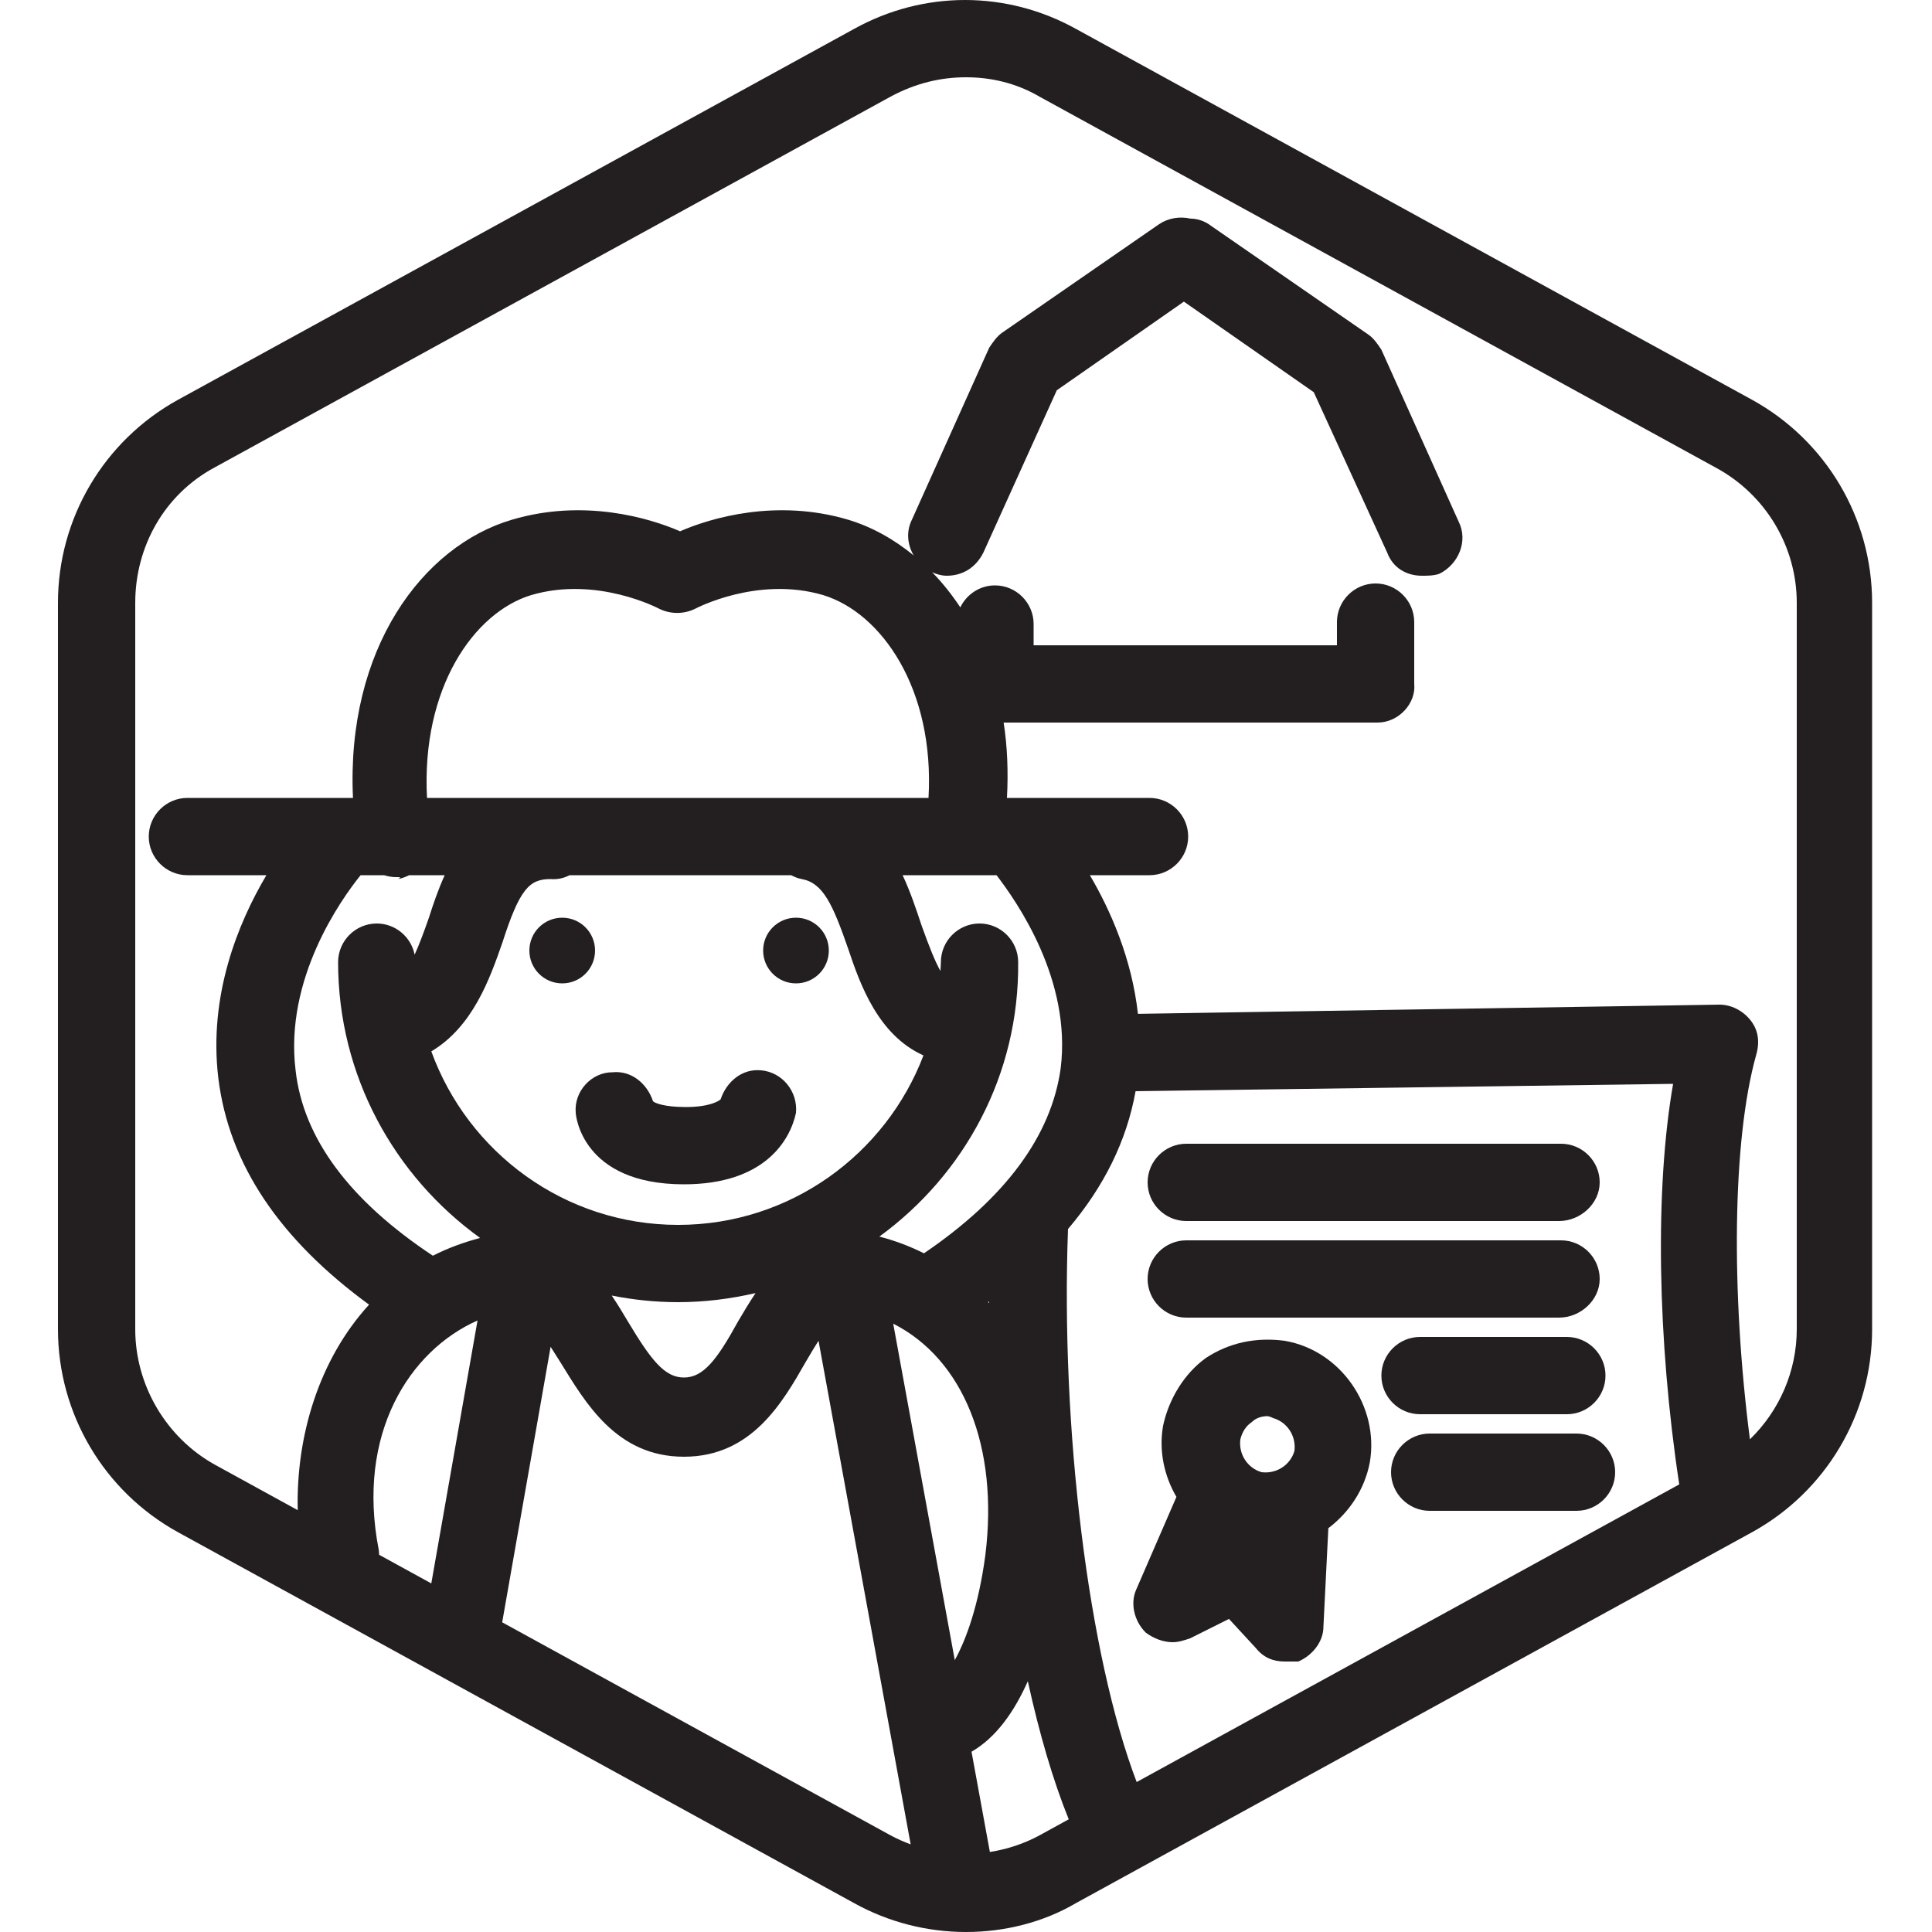
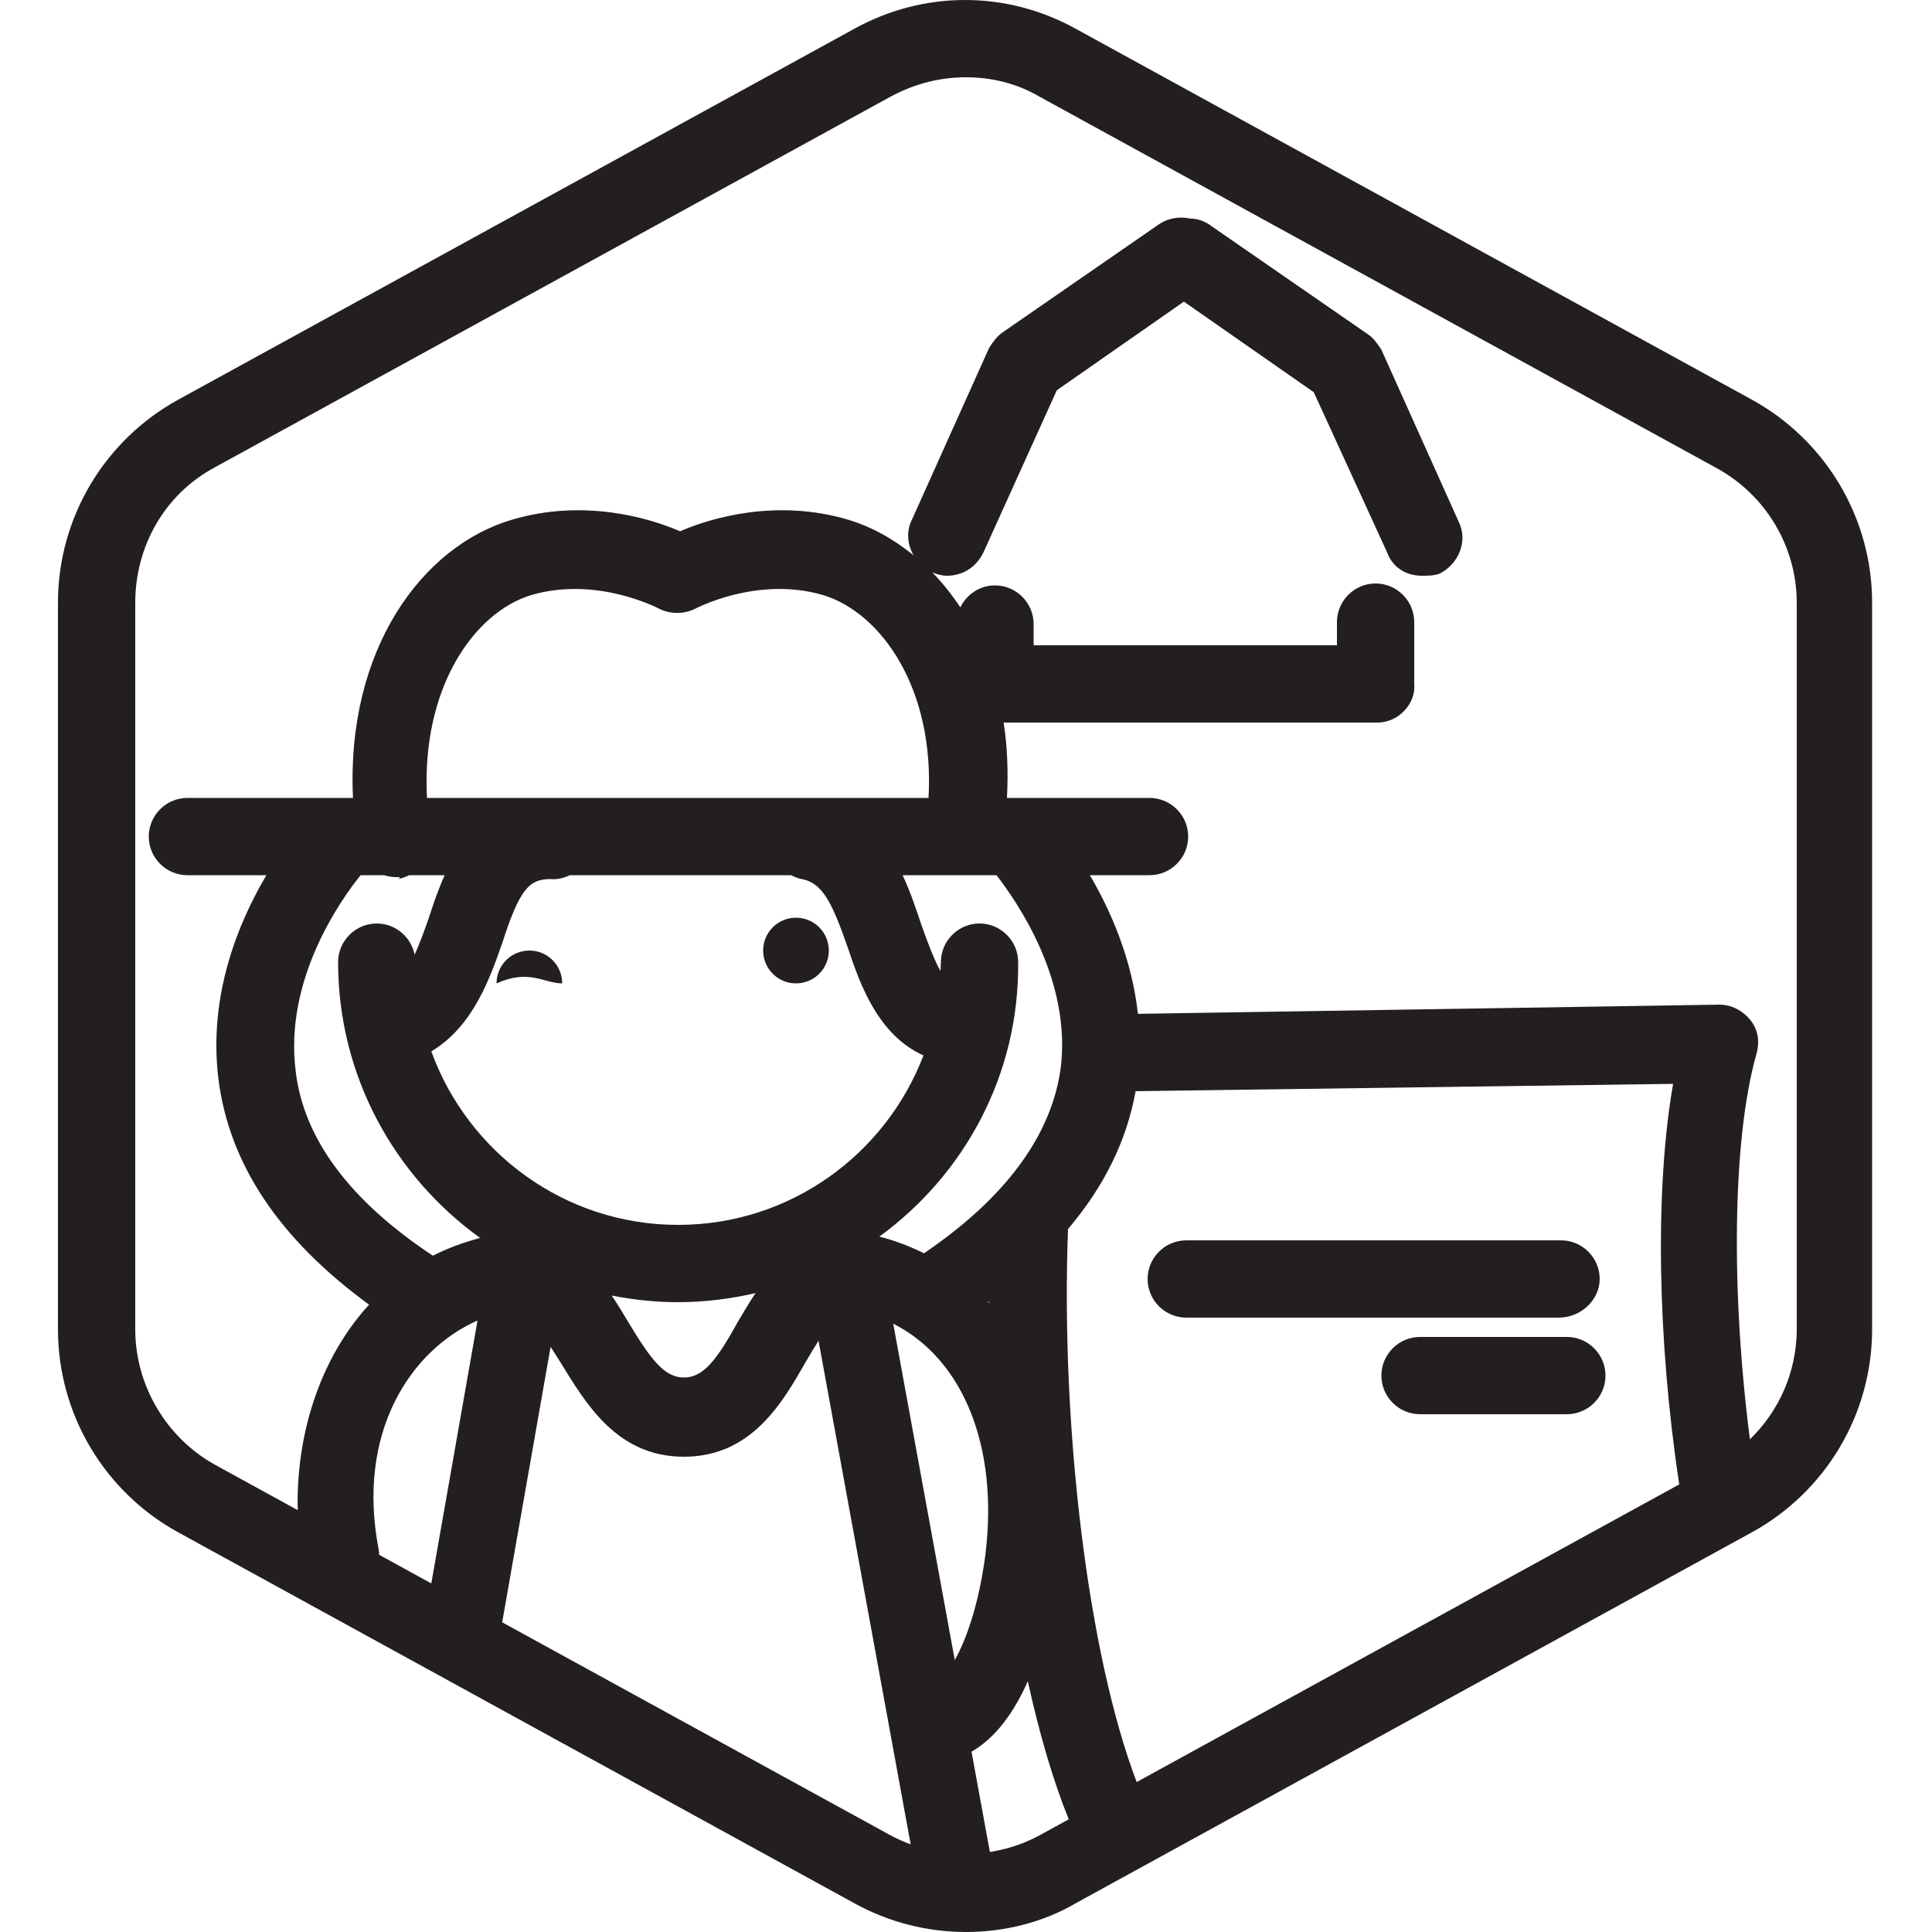
<svg xmlns="http://www.w3.org/2000/svg" version="1.1" id="Layer_1" x="0px" y="0px" viewBox="0 0 100 100" enable-background="new 0 0 100 100" xml:space="preserve">
  <g>
    <path fill="#231F20" d="M90.7,20.7l-35-19.2c-3.6-2-7.9-2-11.5,0l-35,19.2C5.4,22.8,3,26.8,3,31.2v37.6c0,4.4,2.4,8.4,6.2,10.5   l35,19.2c1.8,1,3.8,1.5,5.8,1.5s4-0.5,5.7-1.5l35-19.2c3.8-2.1,6.2-6.1,6.2-10.5V31.2C96.9,26.8,94.5,22.8,90.7,20.7z M19.6,80.2   c-1.162-5.988,1.592-10.29,5.117-11.852l-2.393,13.609l-2.701-1.482C19.619,80.384,19.617,80.293,19.6,80.2z M27.5,30.8   c3.4-1,6.6,0.7,6.6,0.7c0.6,0.3,1.3,0.3,1.9,0c0,0,3.2-1.7,6.6-0.7c3.021,0.916,5.781,4.854,5.46,10.5H22.102   C21.8,35.623,24.523,31.702,27.5,30.8z M86.6,56.1c-0.95,5.417-0.815,13.272,0.317,20.733L58.834,92.238   c-2.502-6.562-3.939-18.317-3.554-28.624c1.863-2.191,3.036-4.563,3.498-7.134L86.6,56.1z M46.233,68.513   C49.865,70.354,51.701,74.888,51,80.5c-0.344,2.583-0.984,4.35-1.581,5.427L46.233,68.513z M26,48.8c0.9-2.8,1.4-3.3,2.5-3.3   c0.357,0.032,0.689-0.049,0.983-0.2h11.468c0.169,0.09,0.349,0.164,0.548,0.2c1.1,0.2,1.6,1.3,2.4,3.6   c0.625,1.876,1.563,4.479,3.899,5.528C45.846,59.748,40.898,63.4,35.1,63.4c-5.876,0-10.878-3.752-12.775-8.981   C24.47,53.139,25.346,50.679,26,48.8z M35.1,67.4c1.382,0,2.719-0.173,4.008-0.47c-0.338,0.505-0.637,1.011-0.908,1.47   c-1.1,2-1.8,2.9-2.8,2.9s-1.7-0.9-2.9-2.9c-0.25-0.423-0.526-0.883-0.838-1.343C32.775,67.279,33.923,67.4,35.1,67.4z    M51.141,67.396c0.016-0.012,0.033-0.024,0.049-0.036c0,0.031,0.001,0.061,0.001,0.092C51.174,67.433,51.158,67.414,51.141,67.396z    M54.9,55.3c-0.487,3.507-2.887,6.726-7.077,9.571c-0.724-0.364-1.494-0.655-2.307-0.866C49.915,60.8,52.76,55.633,52.7,49.8   c0-1.1-0.9-2-2-2c-1.1,0-2,0.9-2,2c0,0.155-0.018,0.305-0.023,0.459c-0.286-0.512-0.585-1.263-0.977-2.359   c-0.273-0.818-0.571-1.727-0.981-2.6h4.862C52.632,46.673,55.473,50.717,54.9,55.3z M18.664,45.3h1.221   c0.194,0.062,0.398,0.1,0.615,0.1c0.2,0,0.3,0,0.1,0.1c0.206-0.037,0.397-0.111,0.577-0.2h1.841   c-0.343,0.754-0.601,1.521-0.818,2.2c-0.269,0.773-0.504,1.4-0.739,1.913C21.279,48.497,20.468,47.8,19.5,47.8c-1.1,0-2,0.9-2,2   c0,5.876,2.909,11.077,7.351,14.276c-0.875,0.232-1.695,0.536-2.445,0.92C18.1,62.145,15.691,58.917,15.3,55.4   C14.718,50.66,17.656,46.552,18.664,45.3z M25.993,83.97L28.5,69.71c0.153,0.237,0.318,0.498,0.5,0.79c1.3,2.1,2.9,4.9,6.4,4.9   s5.1-2.8,6.3-4.9c0.254-0.44,0.468-0.789,0.667-1.102l4.769,26.065c-0.353-0.131-0.7-0.281-1.036-0.463L25.993,83.97z    M51.236,95.859l-0.95-5.191c1.3-0.747,2.236-2.122,2.914-3.649c0.596,2.722,1.31,5.151,2.117,7.148L53.8,95   C52.99,95.439,52.122,95.716,51.236,95.859z M93,68.8c0,2.164-0.893,4.215-2.425,5.699C89.599,66.916,89.659,59.031,90.9,54.6   c0.2-0.7,0.1-1.3-0.3-1.8c-0.4-0.5-1-0.8-1.6-0.8l-30.101,0.476c-0.315-2.848-1.412-5.347-2.488-7.176H59.5c1.1,0,2-0.9,2-2   c0-1.1-0.9-2-2-2h-7.38c0.074-1.377,0.018-2.685-0.172-3.9H71.3c1.1,0,2-1,1.9-2v-3.2c0-1.1-0.9-2-2-2c-1.1,0-2,0.9-2,2v1.2H53.5   v-1.1c0-1.1-0.9-2-2-2c-0.79,0-1.471,0.468-1.795,1.137c-0.442-0.669-0.93-1.278-1.456-1.818C48.448,29.711,48.72,29.8,49,29.8   c0.8,0,1.5-0.4,1.9-1.2l3.8-8.4l6.578-4.588L68,20.3l3.8,8.3c0.3,0.8,1,1.2,1.8,1.2c0.3,0,0.6,0,0.9-0.1c1-0.5,1.5-1.7,1-2.7   l-4-8.9c-0.2-0.3-0.4-0.6-0.7-0.8l-8.1-5.6c-0.335-0.26-0.711-0.381-1.087-0.386C61.072,11.194,60.48,11.28,60,11.6l-8.1,5.6   c-0.3,0.2-0.5,0.5-0.7,0.8l-4,8.9c-0.305,0.61-0.234,1.293,0.092,1.848c-1.051-0.861-2.203-1.491-3.392-1.848   c-3.7-1.1-7.1-0.1-8.7,0.6c-1.6-0.7-5-1.7-8.7-0.6c-4.632,1.362-8.589,6.692-8.23,14.4H9.7c-1.1,0-2,0.9-2,2c0,1.1,0.9,2,2,2h4.089   c-1.469,2.476-3.002,6.226-2.489,10.5c0.547,4.466,3.178,8.35,7.803,11.729c-2.594,2.833-3.786,6.813-3.692,10.637L11.1,75.8   c-2.5-1.4-4.1-4.1-4.1-7V31.2c0-2.9,1.5-5.6,4.1-7L46.1,5c1.3-0.7,2.6-1,3.9-1s2.6,0.3,3.8,1l35,19.2c2.6,1.4,4.2,4.1,4.2,7V68.8z" />
-     <path fill="#231F20" d="M61.4,63.2h19.3c1.1,0,2.1-0.9,2.1-2c0-1.1-0.9-2-2-2H61.4c-1.1,0-2,0.9-2,2C59.4,62.3,60.3,63.2,61.4,63.2   z" />
    <path fill="#231F20" d="M81.1,69.2h-7.6c-1.1,0-2,0.9-2,2c0,1.1,0.9,2,2,2h7.6c1.1,0,2-0.9,2-2C83.1,70.1,82.2,69.2,81.1,69.2z" />
-     <path fill="#231F20" d="M81.6,74.2H74c-1.1,0-2,0.9-2,2c0,1.1,0.9,2,2,2h7.6c1.1,0,2-0.9,2-2C83.6,75.1,82.7,74.2,81.6,74.2z" />
    <path fill="#231F20" d="M61.4,68.2h19.3c1.1,0,2.1-0.9,2.1-2c0-1.1-0.9-2-2-2H61.4c-1.1,0-2,0.9-2,2C59.4,67.3,60.3,68.2,61.4,68.2   z" />
-     <path fill="#231F20" d="M59.3,84.5c0.4,0.3,0.9,0.5,1.4,0.5c0.3,0,0.6-0.1,0.9-0.2l2.011-1.005L65,85.3c0.4,0.5,0.9,0.7,1.5,0.7   c0.3,0,0.5,0,0.7,0c0.7-0.3,1.3-1,1.3-1.8l0.255-5.101c1.069-0.807,1.875-1.994,2.145-3.399c0.5-2.9-1.5-5.8-4.4-6.3   c-1.5-0.2-2.9,0.1-4.1,0.9c-1.1,0.8-1.9,2.1-2.2,3.5c-0.224,1.299,0.057,2.596,0.692,3.679L58.8,82.3C58.5,83,58.7,83.9,59.3,84.5z    M64.8,73.6c0.2-0.2,0.5-0.3,0.8-0.3c0,0,0.1,0,0.3,0.1c0.7,0.2,1.2,0.9,1.1,1.7c-0.2,0.7-0.9,1.2-1.7,1.1   c-0.7-0.2-1.2-0.9-1.1-1.7C64.3,74.1,64.5,73.8,64.8,73.6z" />
-     <path fill="#231F20" d="M29.8,57.6c0,0.1,0.3,3.7,5.6,3.7c4.2,0,5.5-2.3,5.8-3.7c0.1-1.1-0.7-2.1-1.8-2.2c-1-0.1-1.8,0.6-2.1,1.5   c-0.1,0.1-0.6,0.4-1.8,0.4c-1.1,0-1.6-0.2-1.7-0.3c-0.3-0.9-1.1-1.6-2.1-1.5C30.6,55.5,29.7,56.5,29.8,57.6z" />
-     <path fill="#231F20" d="M29.1,50.9c0.939,0,1.7-0.761,1.7-1.7c0-0.939-0.761-1.7-1.7-1.7c-0.939,0-1.7,0.761-1.7,1.7   C27.4,50.139,28.161,50.9,29.1,50.9z" />
+     <path fill="#231F20" d="M29.1,50.9c0-0.939-0.761-1.7-1.7-1.7c-0.939,0-1.7,0.761-1.7,1.7   C27.4,50.139,28.161,50.9,29.1,50.9z" />
    <circle fill="#231F20" cx="41.2" cy="49.2" r="1.7" />
  </g>
</svg>